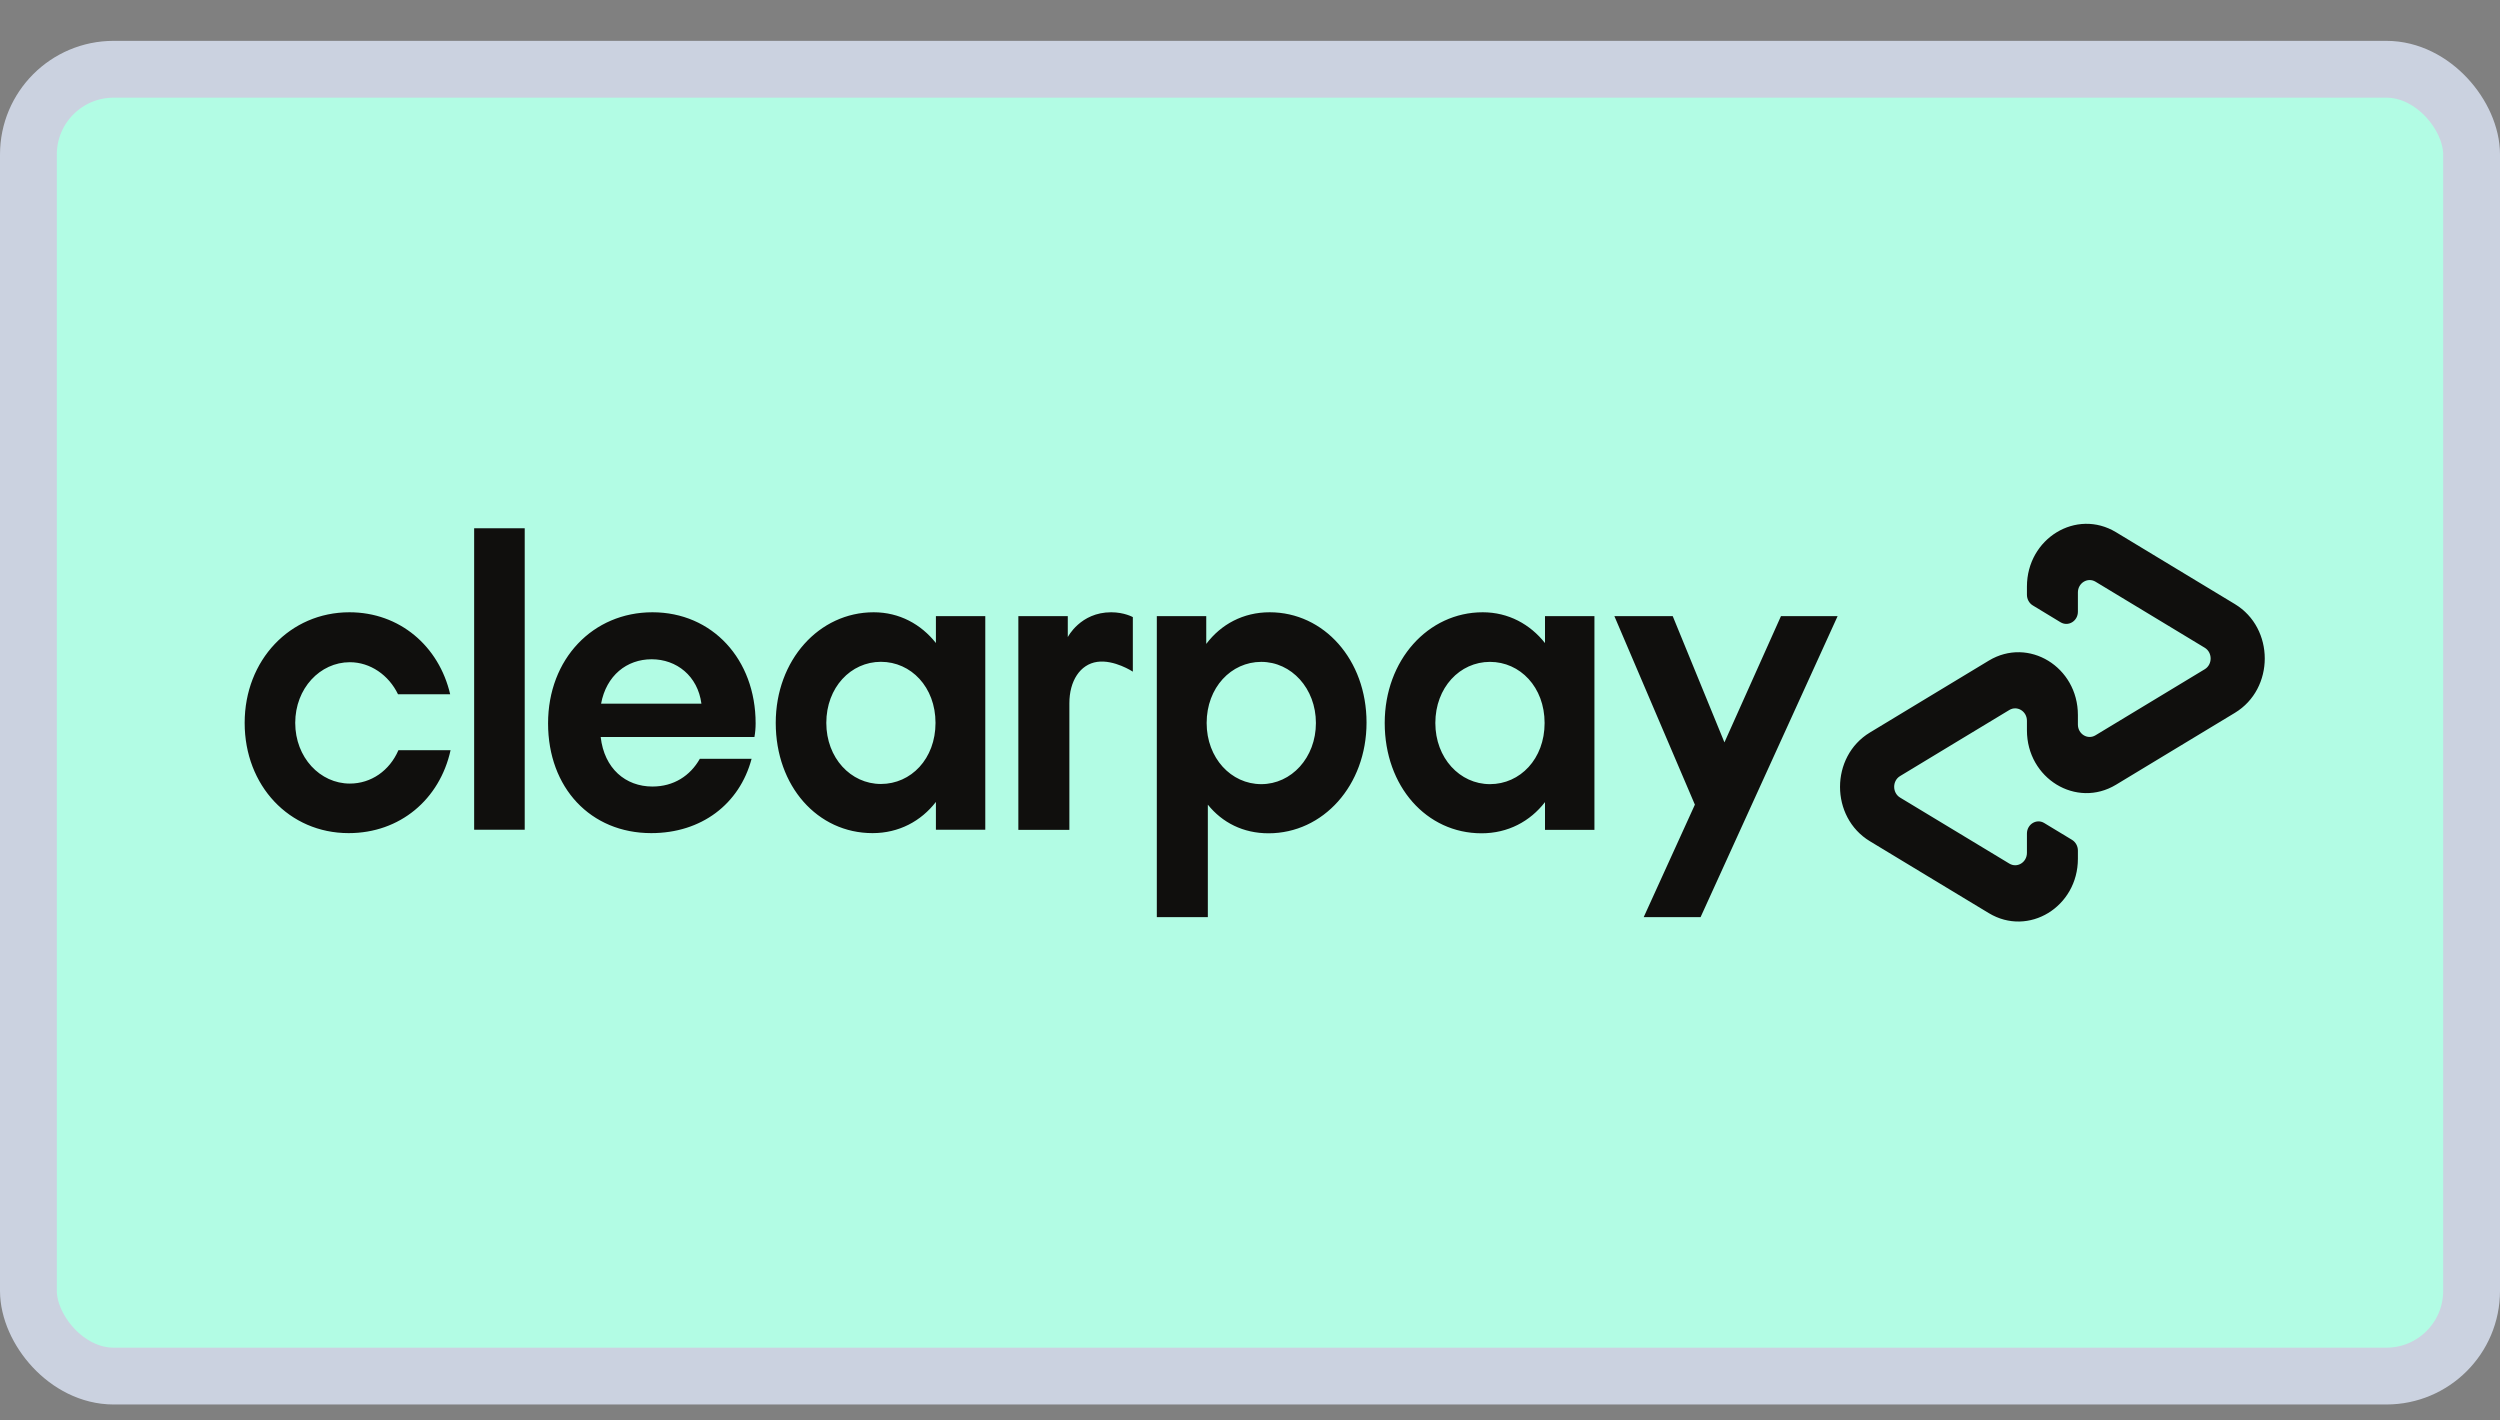
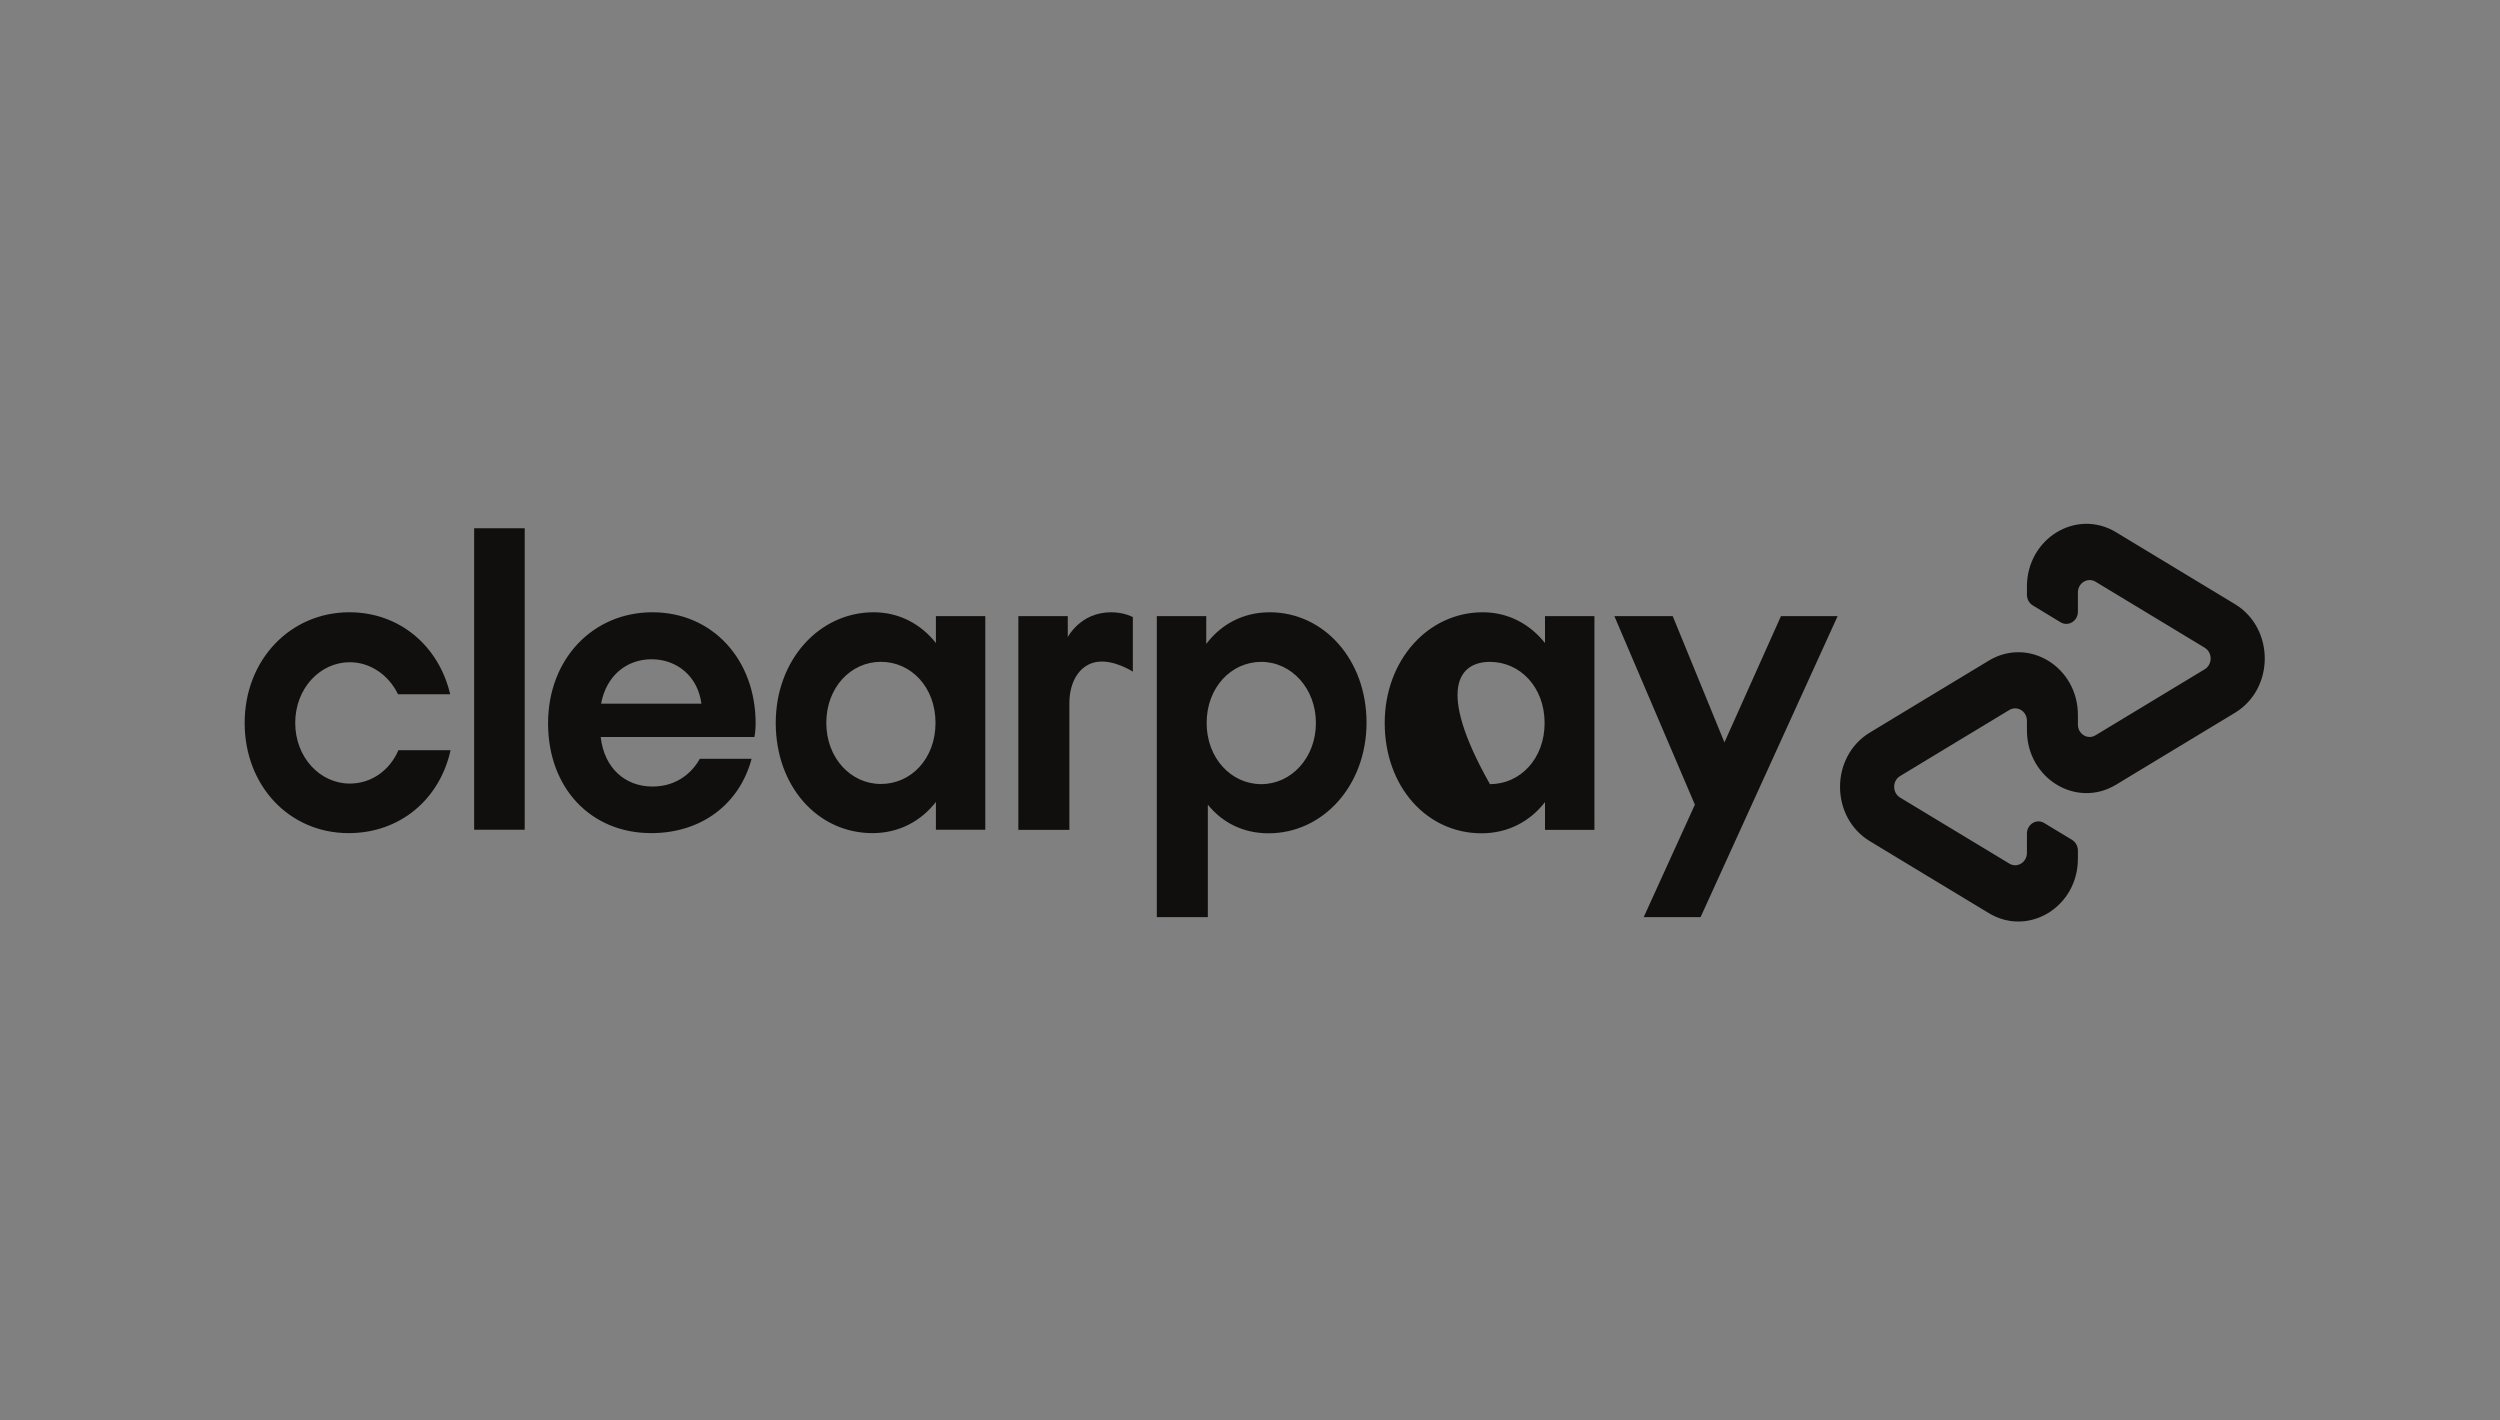
<svg xmlns="http://www.w3.org/2000/svg" width="44" height="25" viewBox="0 0 44 25" fill="none">
  <rect x="0" y="0" width="44" height="25" fill="#808080" stroke="none" />
-   <rect x="0.5" y="1.219" width="43" height="23" rx="1.5" fill="#B2FCE4" />
-   <rect x="0.5" y="1.219" width="43" height="23" rx="1.5" stroke="#CBD2E0" />
-   <path fill-rule="evenodd" clip-rule="evenodd" d="M38.295 10.004L39.334 10.632C40.035 11.056 40.035 12.122 39.334 12.546L38.295 13.174L37.242 13.811C36.544 14.233 35.674 13.702 35.674 12.854V12.685C35.674 12.518 35.502 12.413 35.364 12.496L34.401 13.078L33.441 13.659C33.303 13.742 33.303 13.953 33.441 14.037L34.401 14.617L35.364 15.199C35.502 15.283 35.674 15.178 35.674 15.01V14.671C35.674 14.507 35.843 14.403 35.978 14.485L36.467 14.781C36.531 14.82 36.571 14.892 36.571 14.97V15.114C36.571 15.962 35.701 16.493 35.003 16.071L33.949 15.434L32.911 14.806C32.209 14.382 32.209 13.316 32.911 12.892L33.949 12.264L35.003 11.627C35.701 11.205 36.571 11.736 36.571 12.584V12.752C36.571 12.92 36.743 13.025 36.881 12.941L37.844 12.359L38.803 11.779C38.942 11.695 38.942 11.484 38.803 11.4L37.844 10.82L36.881 10.238C36.743 10.155 36.571 10.26 36.571 10.427V10.766C36.571 10.931 36.402 11.034 36.266 10.952L35.778 10.656C35.713 10.617 35.674 10.545 35.674 10.467V10.324C35.674 9.476 36.544 8.945 37.242 9.367L38.295 10.004ZM20.36 16.142V10.844H21.23V11.333C21.491 10.987 21.88 10.776 22.347 10.776C23.301 10.776 24.051 11.611 24.051 12.717C24.051 13.824 23.287 14.666 22.326 14.666C21.88 14.666 21.512 14.478 21.258 14.162V16.142H20.36ZM23.16 12.725C23.16 12.116 22.729 11.649 22.198 11.649C21.668 11.649 21.237 12.101 21.237 12.725C21.237 13.342 21.668 13.801 22.198 13.801C22.729 13.801 23.16 13.335 23.16 12.725ZM32.342 10.844L29.93 16.142H28.929L29.83 14.162L28.413 10.844H29.44L30.35 13.066L31.345 10.844H32.342ZM27.192 14.117V14.606H28.062V10.844H27.192V11.318C26.93 10.987 26.549 10.776 26.096 10.776C25.134 10.776 24.371 11.619 24.371 12.725C24.371 13.839 25.106 14.666 26.075 14.666C26.541 14.666 26.93 14.456 27.192 14.117ZM26.223 11.649C26.754 11.649 27.185 12.093 27.185 12.725C27.185 13.357 26.754 13.801 26.223 13.801C25.693 13.801 25.262 13.342 25.262 12.725C25.262 12.101 25.693 11.649 26.223 11.649ZM18.793 11.213C18.793 11.213 19.014 10.776 19.556 10.776C19.788 10.776 19.938 10.861 19.938 10.861V11.821C19.938 11.821 19.611 11.606 19.31 11.649C19.01 11.692 18.82 11.986 18.821 12.379V14.606H17.923V10.844H18.793V11.213ZM6.136 14.663C7.04 14.663 7.739 14.069 7.93 13.204H7.012C6.856 13.565 6.531 13.791 6.157 13.791C5.634 13.791 5.196 13.332 5.196 12.723C5.196 12.114 5.634 11.655 6.157 11.655C6.517 11.655 6.842 11.881 7.005 12.219H7.923C7.725 11.37 7.033 10.776 6.15 10.776C5.104 10.776 4.306 11.618 4.306 12.723C4.306 13.828 5.09 14.663 6.136 14.663ZM8.345 14.603V9.297H9.235V14.603H8.345ZM11.469 11.603C11.907 11.603 12.281 11.896 12.345 12.385H10.579C10.671 11.889 11.031 11.603 11.469 11.603ZM11.483 13.843C11.01 13.843 10.635 13.527 10.572 12.971H13.278C13.292 12.896 13.299 12.813 13.299 12.731C13.299 11.603 12.536 10.776 11.483 10.776C10.437 10.776 9.646 11.595 9.646 12.731C9.646 13.866 10.395 14.663 11.462 14.663C12.345 14.663 13.016 14.152 13.228 13.355H12.317C12.147 13.655 11.857 13.843 11.483 13.843ZM16.465 12.723C16.465 12.092 16.034 11.648 15.504 11.648C14.974 11.648 14.543 12.099 14.543 12.723C14.543 13.34 14.974 13.798 15.504 13.798C16.034 13.798 16.465 13.355 16.465 12.723ZM16.472 14.603V14.114C16.21 14.452 15.822 14.663 15.356 14.663C14.388 14.663 13.653 13.836 13.653 12.723C13.653 11.618 14.416 10.776 15.377 10.776C15.829 10.776 16.21 10.986 16.472 11.317V10.844H17.341V14.603H16.472Z" fill="#100F0D" />
+   <path fill-rule="evenodd" clip-rule="evenodd" d="M38.295 10.004L39.334 10.632C40.035 11.056 40.035 12.122 39.334 12.546L38.295 13.174L37.242 13.811C36.544 14.233 35.674 13.702 35.674 12.854V12.685C35.674 12.518 35.502 12.413 35.364 12.496L34.401 13.078L33.441 13.659C33.303 13.742 33.303 13.953 33.441 14.037L34.401 14.617L35.364 15.199C35.502 15.283 35.674 15.178 35.674 15.01V14.671C35.674 14.507 35.843 14.403 35.978 14.485L36.467 14.781C36.531 14.82 36.571 14.892 36.571 14.97V15.114C36.571 15.962 35.701 16.493 35.003 16.071L33.949 15.434L32.911 14.806C32.209 14.382 32.209 13.316 32.911 12.892L33.949 12.264L35.003 11.627C35.701 11.205 36.571 11.736 36.571 12.584V12.752C36.571 12.92 36.743 13.025 36.881 12.941L37.844 12.359L38.803 11.779C38.942 11.695 38.942 11.484 38.803 11.4L37.844 10.82L36.881 10.238C36.743 10.155 36.571 10.26 36.571 10.427V10.766C36.571 10.931 36.402 11.034 36.266 10.952L35.778 10.656C35.713 10.617 35.674 10.545 35.674 10.467V10.324C35.674 9.476 36.544 8.945 37.242 9.367L38.295 10.004ZM20.36 16.142V10.844H21.23V11.333C21.491 10.987 21.88 10.776 22.347 10.776C23.301 10.776 24.051 11.611 24.051 12.717C24.051 13.824 23.287 14.666 22.326 14.666C21.88 14.666 21.512 14.478 21.258 14.162V16.142H20.36ZM23.16 12.725C23.16 12.116 22.729 11.649 22.198 11.649C21.668 11.649 21.237 12.101 21.237 12.725C21.237 13.342 21.668 13.801 22.198 13.801C22.729 13.801 23.16 13.335 23.16 12.725ZM32.342 10.844L29.93 16.142H28.929L29.83 14.162L28.413 10.844H29.44L30.35 13.066L31.345 10.844H32.342ZM27.192 14.117V14.606H28.062V10.844H27.192V11.318C26.93 10.987 26.549 10.776 26.096 10.776C25.134 10.776 24.371 11.619 24.371 12.725C24.371 13.839 25.106 14.666 26.075 14.666C26.541 14.666 26.93 14.456 27.192 14.117ZM26.223 11.649C26.754 11.649 27.185 12.093 27.185 12.725C27.185 13.357 26.754 13.801 26.223 13.801C25.262 12.101 25.693 11.649 26.223 11.649ZM18.793 11.213C18.793 11.213 19.014 10.776 19.556 10.776C19.788 10.776 19.938 10.861 19.938 10.861V11.821C19.938 11.821 19.611 11.606 19.31 11.649C19.01 11.692 18.82 11.986 18.821 12.379V14.606H17.923V10.844H18.793V11.213ZM6.136 14.663C7.04 14.663 7.739 14.069 7.93 13.204H7.012C6.856 13.565 6.531 13.791 6.157 13.791C5.634 13.791 5.196 13.332 5.196 12.723C5.196 12.114 5.634 11.655 6.157 11.655C6.517 11.655 6.842 11.881 7.005 12.219H7.923C7.725 11.37 7.033 10.776 6.15 10.776C5.104 10.776 4.306 11.618 4.306 12.723C4.306 13.828 5.09 14.663 6.136 14.663ZM8.345 14.603V9.297H9.235V14.603H8.345ZM11.469 11.603C11.907 11.603 12.281 11.896 12.345 12.385H10.579C10.671 11.889 11.031 11.603 11.469 11.603ZM11.483 13.843C11.01 13.843 10.635 13.527 10.572 12.971H13.278C13.292 12.896 13.299 12.813 13.299 12.731C13.299 11.603 12.536 10.776 11.483 10.776C10.437 10.776 9.646 11.595 9.646 12.731C9.646 13.866 10.395 14.663 11.462 14.663C12.345 14.663 13.016 14.152 13.228 13.355H12.317C12.147 13.655 11.857 13.843 11.483 13.843ZM16.465 12.723C16.465 12.092 16.034 11.648 15.504 11.648C14.974 11.648 14.543 12.099 14.543 12.723C14.543 13.34 14.974 13.798 15.504 13.798C16.034 13.798 16.465 13.355 16.465 12.723ZM16.472 14.603V14.114C16.21 14.452 15.822 14.663 15.356 14.663C14.388 14.663 13.653 13.836 13.653 12.723C13.653 11.618 14.416 10.776 15.377 10.776C15.829 10.776 16.21 10.986 16.472 11.317V10.844H17.341V14.603H16.472Z" fill="#100F0D" />
</svg>